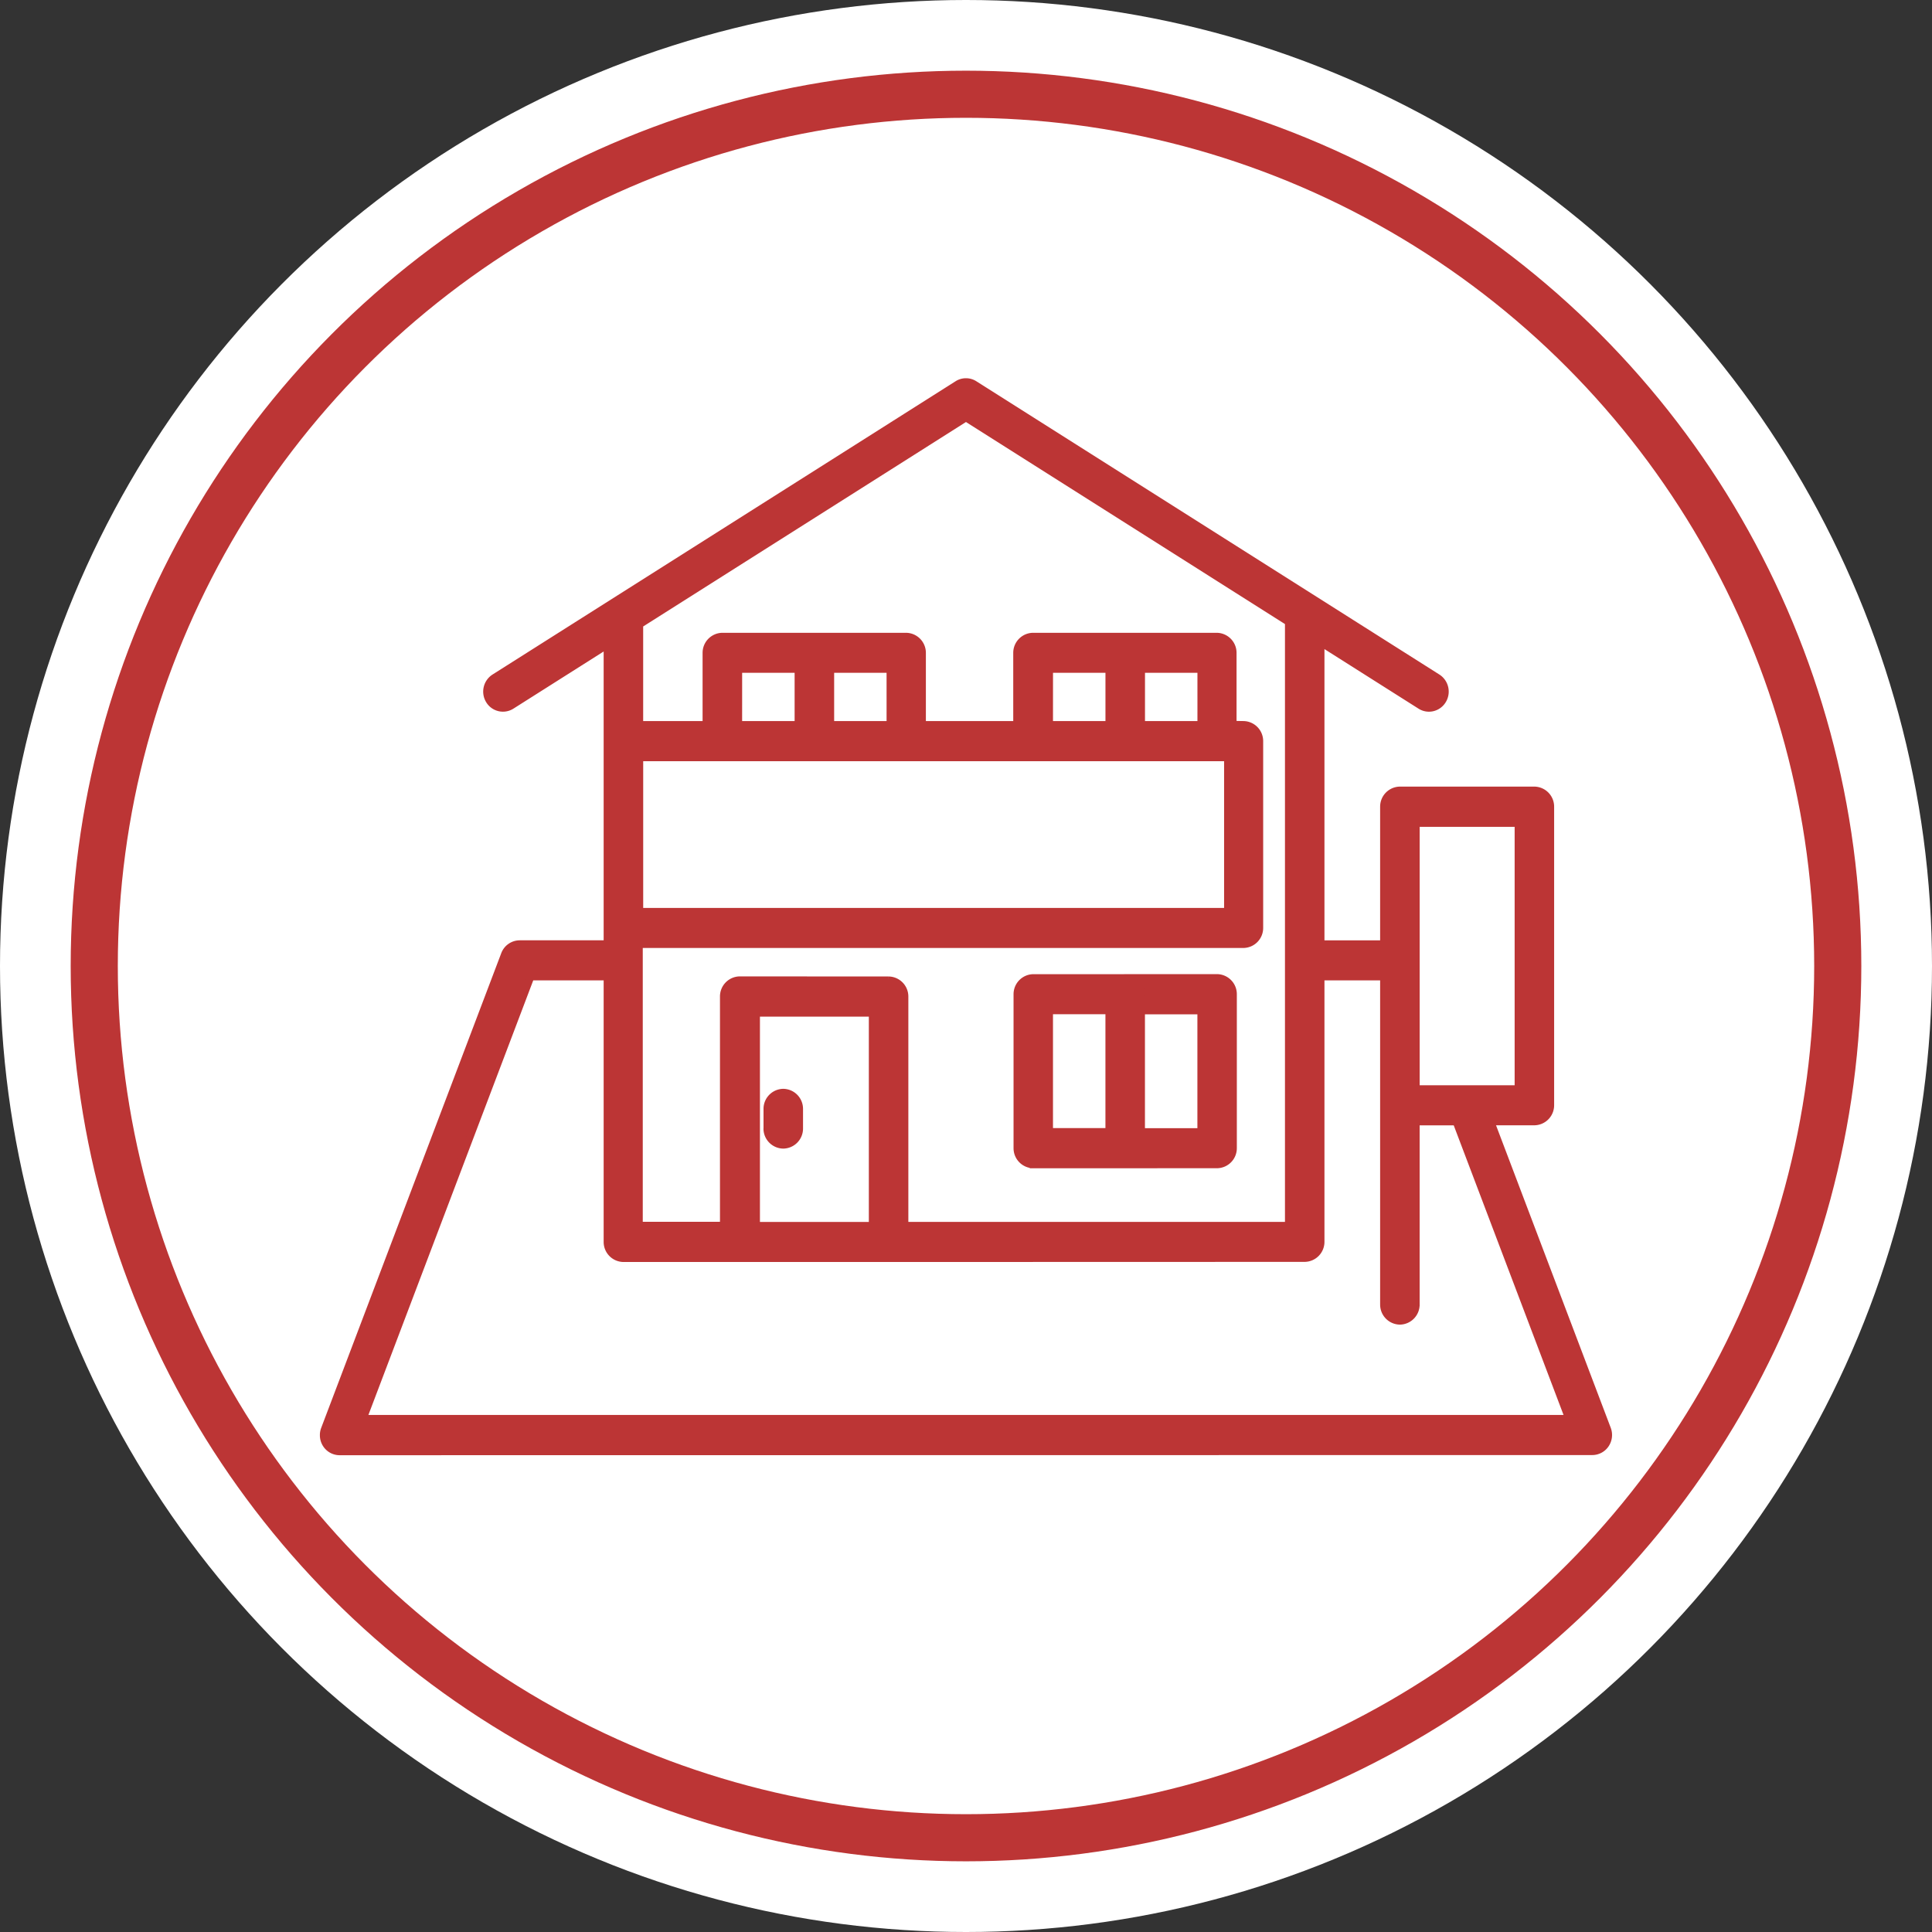
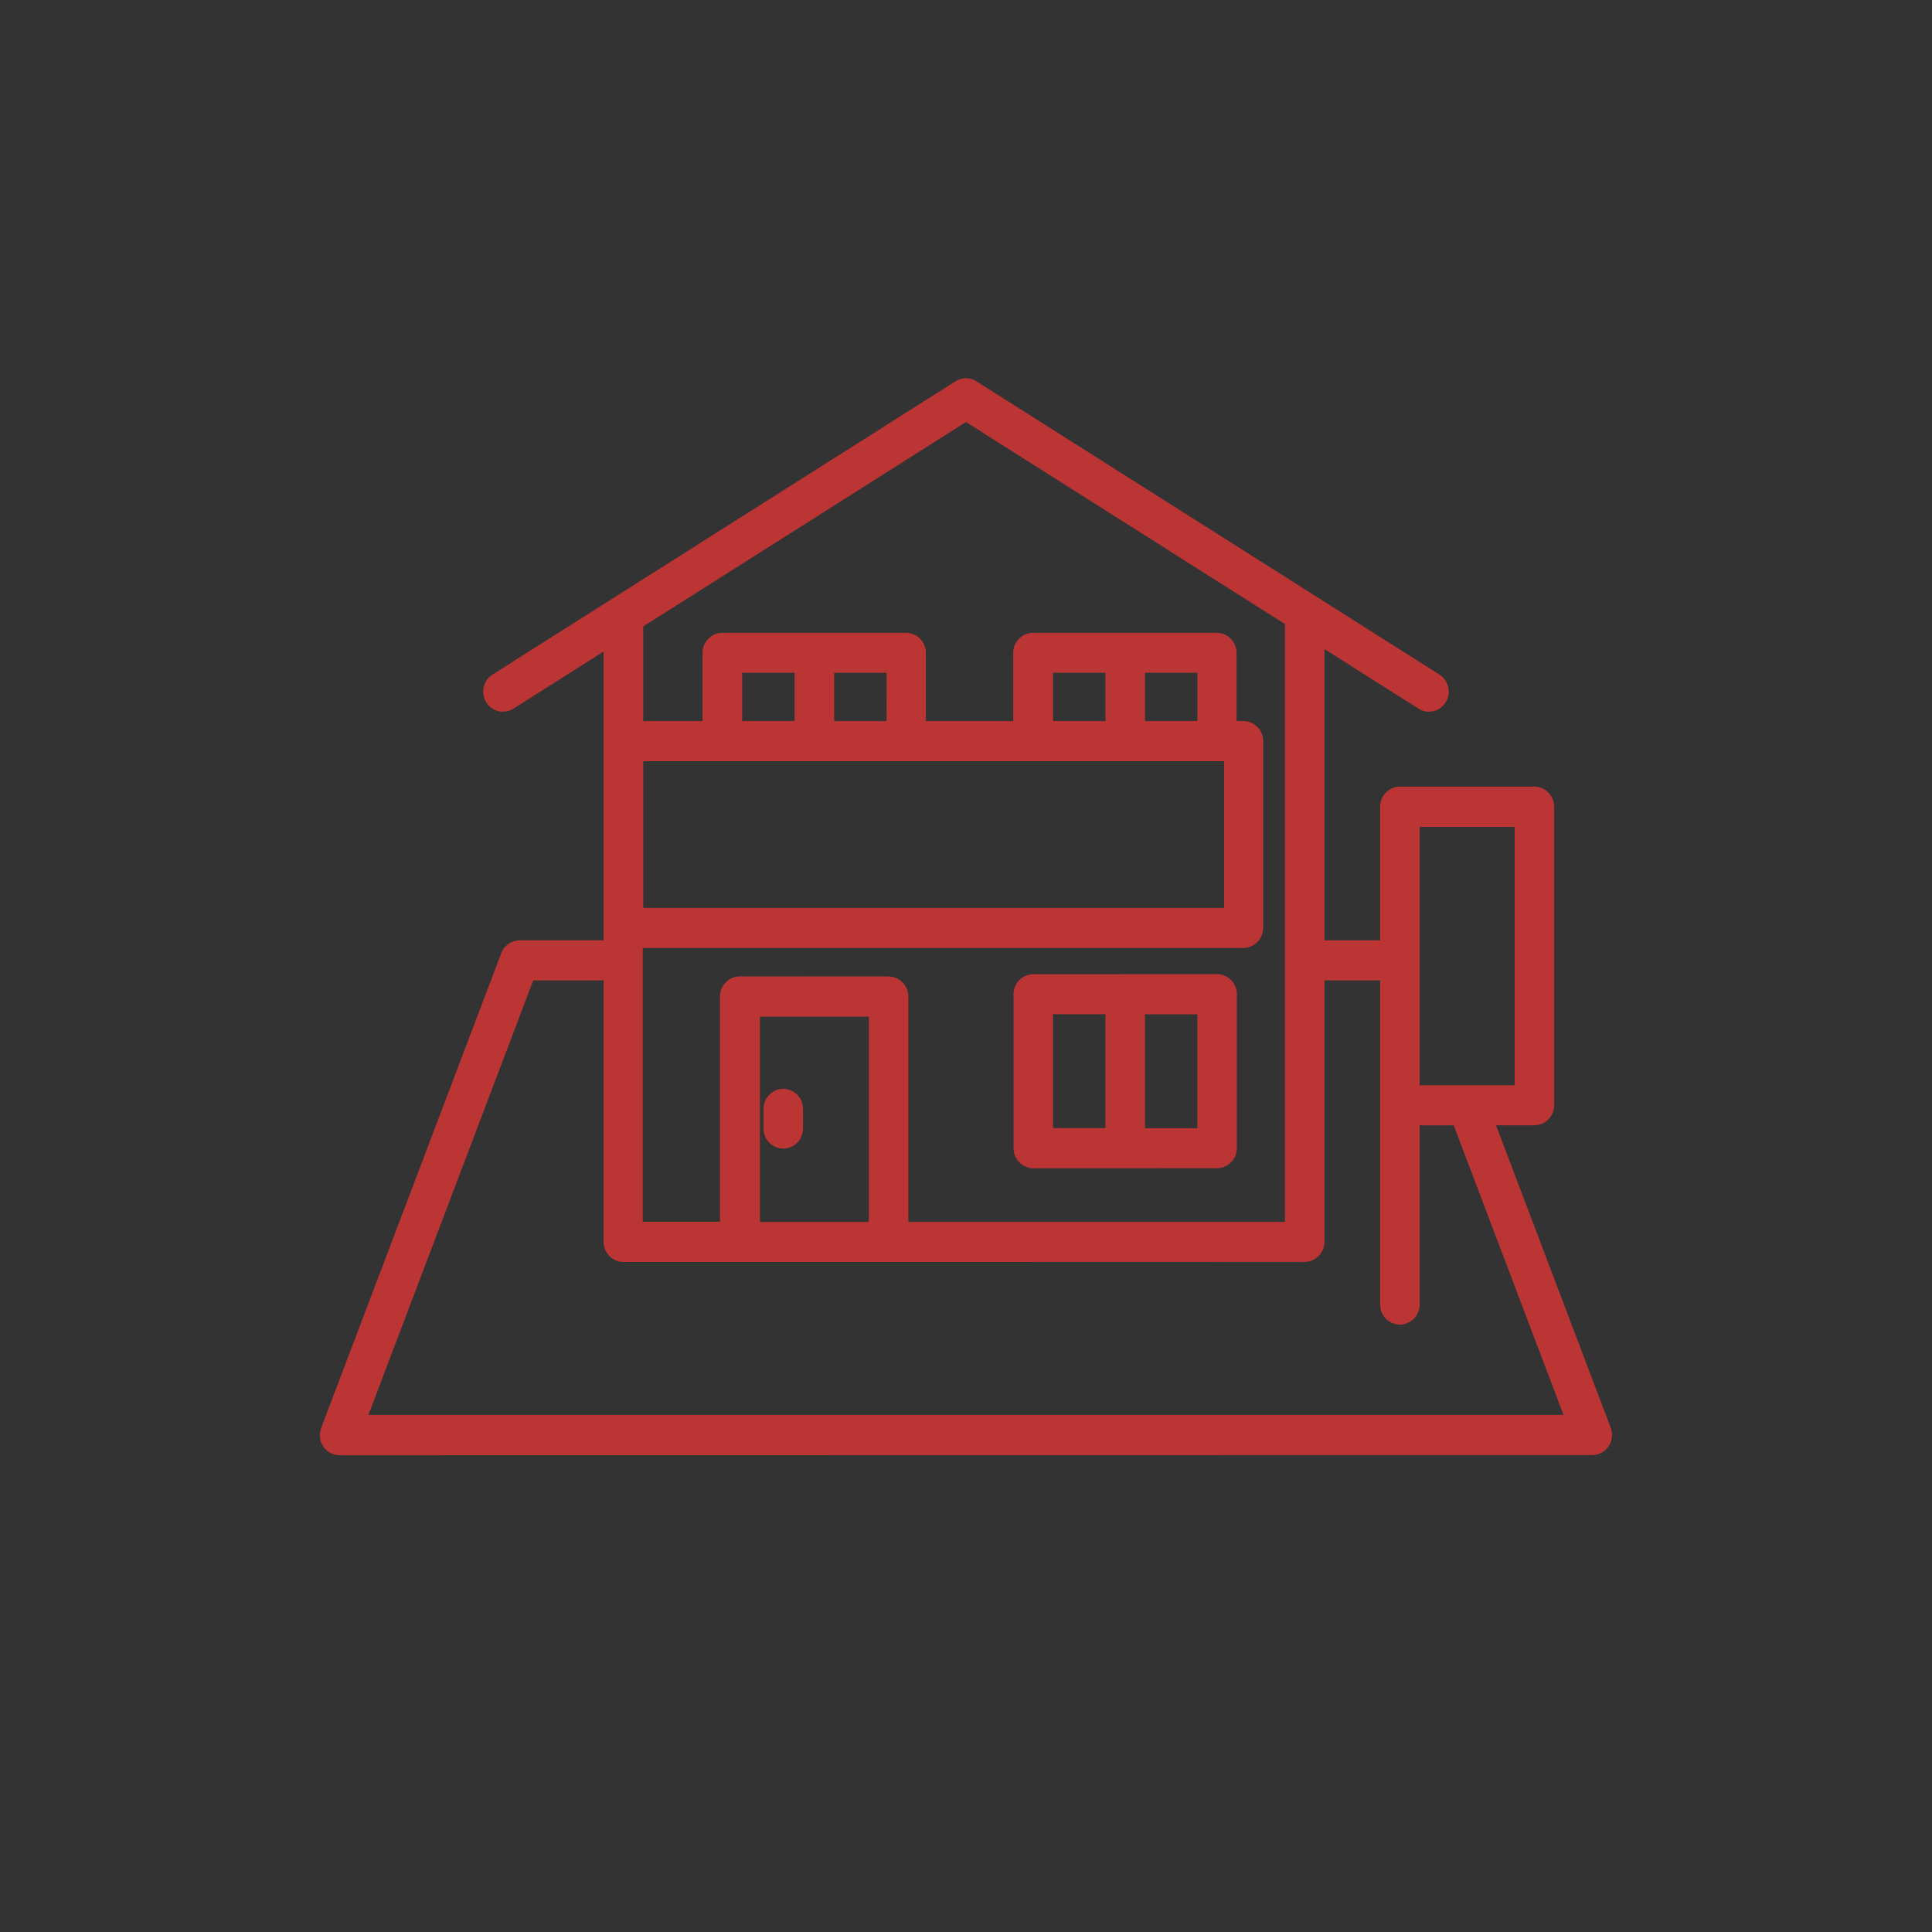
<svg xmlns="http://www.w3.org/2000/svg" width="82" height="82" viewBox="0 0 82 82">
  <rect x="0" y="0" width="82" height="82" fill="#333333" stroke="none" />
  <g id="グループ_6229" data-name="グループ 6229" transform="translate(-447 -1433)">
-     <circle id="楕円形_9" data-name="楕円形 9" cx="41" cy="41" r="41" transform="translate(447 1433)" fill="#fff" />
    <g id="グループ_6228" data-name="グループ 6228">
      <g id="グループ_6024" data-name="グループ 6024" transform="translate(457.727 1447.202)">
        <path id="合体_2" data-name="合体 2" d="M-430.04-1391.791a.686.686,0,0,1-.568-.305.707.707,0,0,1-.119-.367v-.059a.717.717,0,0,1,.045-.224l7.643-20.15a.69.69,0,0,1,.642-.449h3.714v1.4h-3.242l-7.11,18.745h51.16l-4.775-12.592h-1.7v7.758a.7.7,0,0,1-.688.7.7.7,0,0,1-.689-.7v-21.135a.7.7,0,0,1,.689-.7h5.707a.7.7,0,0,1,.689.7v12.675a.7.7,0,0,1-.689.7h-1.844l4.945,13.041a.714.714,0,0,1-.074.65.685.685,0,0,1-.568.305Zm45.691-21.529v6.128h4.331v-11.27h-4.331Zm-22.39,13.328h-11.255a.7.7,0,0,1-.689-.7v-25.334l-4.061,2.572a.681.681,0,0,1-.948-.227.711.711,0,0,1,.221-.967l19.652-12.447a.668.668,0,0,1,.33-.106h.066a.668.668,0,0,1,.33.106l19.652,12.447a.711.711,0,0,1,.221.967.686.686,0,0,1-.585.333.679.679,0,0,1-.362-.106l-4.223-2.674v12.784h2.661v1.4h-2.661v11.247a.7.7,0,0,1-.689.7Zm-5.611-1.4h4.922v-9.013h-4.922Zm5.611-10.418a.7.7,0,0,1,.688.7v9.716h16.285V-1427l-13.689-8.671-13.851,8.773v4.247h2.822v-3.046a.7.7,0,0,1,.689-.7h3.9a.684.684,0,0,0-.542.268.683.683,0,0,1,.542-.267.68.68,0,0,1,.529.252.681.681,0,0,0-.529-.253h3.9a.7.7,0,0,1,.688.7v3.046h4.008v-3.046a.7.7,0,0,1,.689-.7h3.9a.681.681,0,0,0-.541.268.681.681,0,0,1,.541-.267.683.683,0,0,1,.53.252.684.684,0,0,0-.53-.253h3.9a.7.7,0,0,1,.689.7v3.046h.442a.7.7,0,0,1,.688.7v7.931a.7.7,0,0,1-.688.7h-25.644v11.922h3.577v-9.716a.7.7,0,0,1,.689-.7Zm-10.566-2.91h24.955v-6.527h-24.955Zm17.393-7.931h6.431V-1425h-2.526v2.343h-1.378V-1425h-2.526Zm-13.194,0h6.431V-1425H-409.2v2.343h-1.378V-1425h-2.527Zm16.408,18.68h-3.9a.7.7,0,0,1-.688-.7v-6.537a.7.7,0,0,1,.688-.7h3.9a.7.7,0,0,0-.688.7v.7h-2.526v5.133h2.526v-5.835a.7.7,0,0,1,.688-.7h3.9a.7.7,0,0,1,.689.7v6.538a.7.7,0,0,1-.689.7Zm.689-1.4h2.526v-5.132h-2.526Zm0-5.834h0a.7.7,0,0,0-.6-.7A.7.7,0,0,1-396.008-1411.212Zm-15.889,5.7v-.837a.7.7,0,0,1,.689-.7.7.7,0,0,1,.688.7v.837a.7.7,0,0,1-.688.7A.7.7,0,0,1-411.9-1405.512Z" transform="translate(433.727 1439.203)" fill="#bc3535" stroke="#bc3535" stroke-width="0.3" />
      </g>
      <g id="楕円形_26" data-name="楕円形 26" transform="translate(450 1436)" fill="none" stroke="#bc3535" stroke-width="2">
-         <circle cx="38" cy="38" r="38" stroke="none" />
-         <circle cx="38" cy="38" r="37" fill="none" />
-       </g>
+         </g>
    </g>
  </g>
</svg>